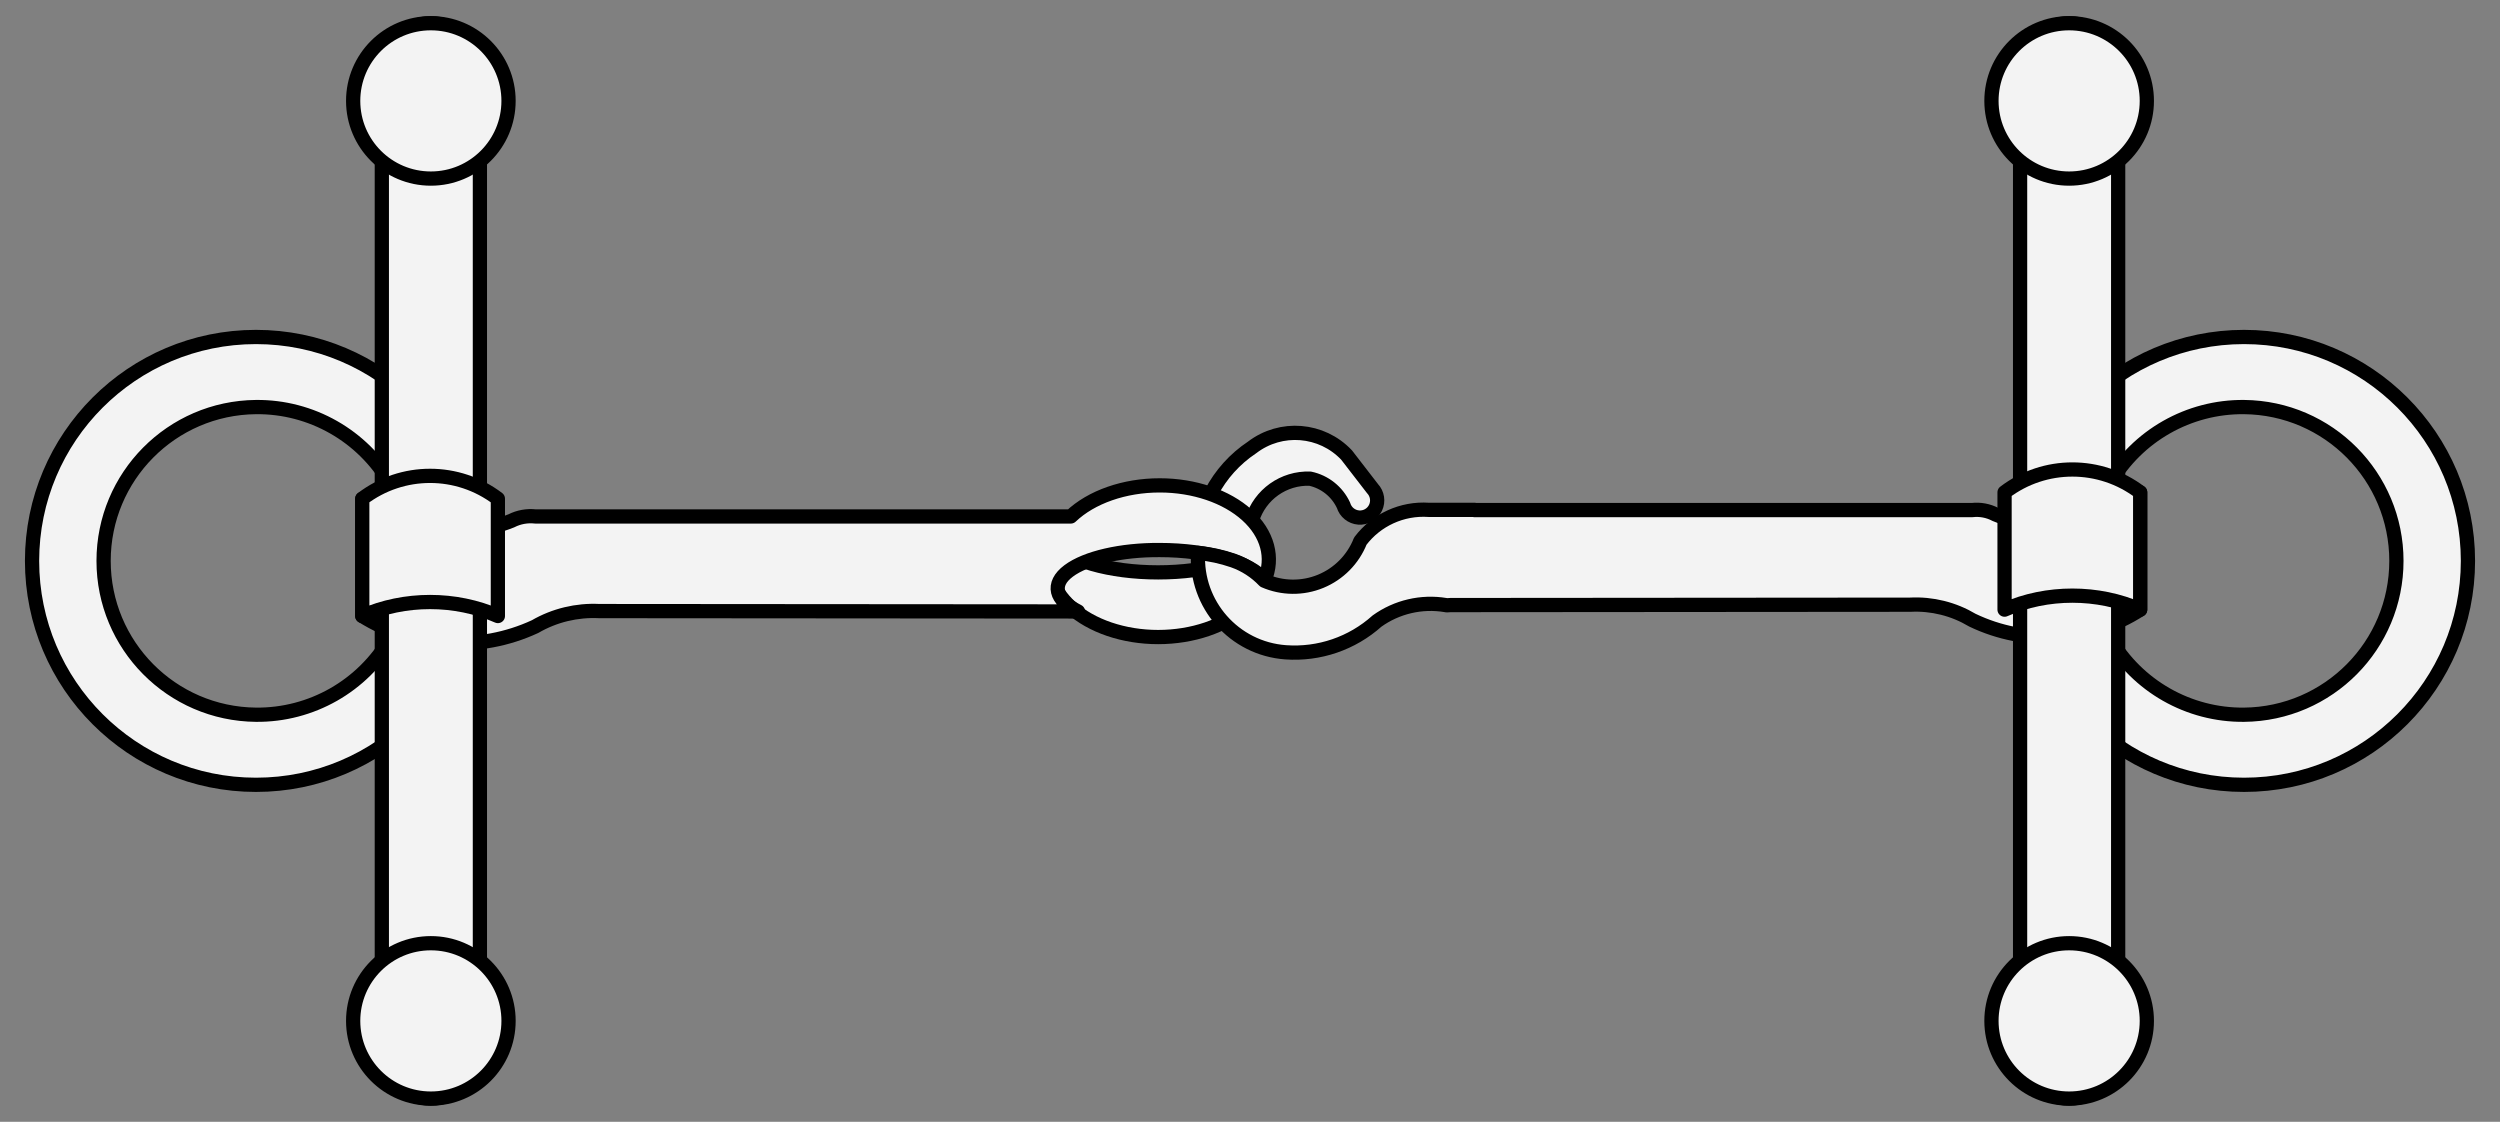
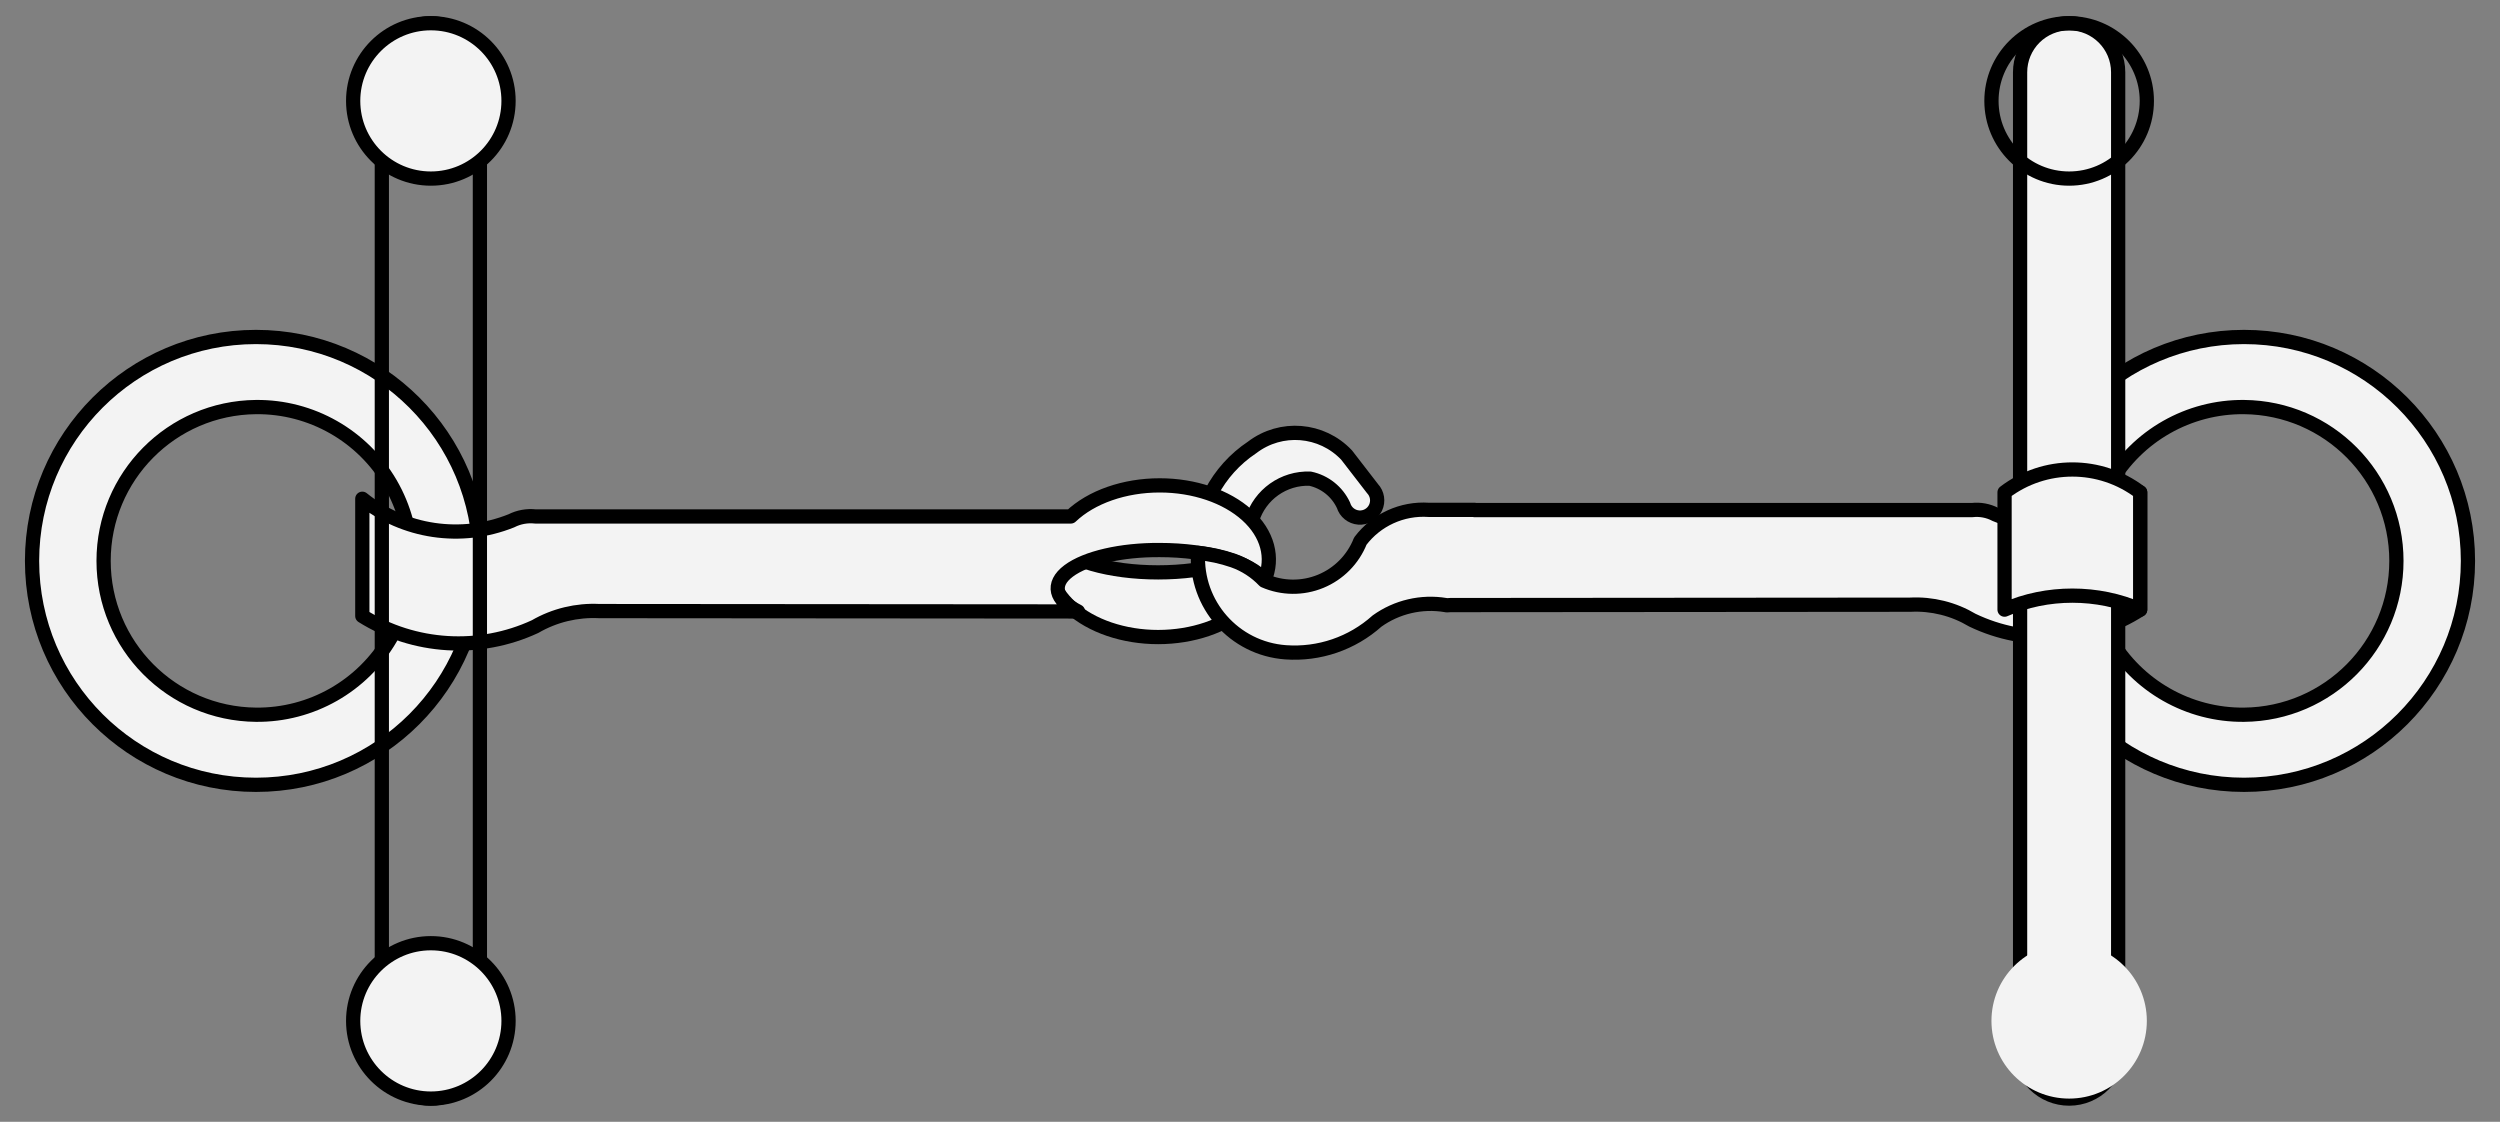
<svg xmlns="http://www.w3.org/2000/svg" version="1.1" viewBox="36 99 351 157.5" width="351" height="157.5">
  <rect x="36" y="99" width="351" height="157.5" fill="#808080" stroke="none" />
  <defs>
    <clipPath id="artboard_clip_path">
      <path d="M 36 99 L 387 99 L 387 256.5 L 36 256.5 Z" />
    </clipPath>
  </defs>
  <g id="Snaffle-Bit_(3)" stroke-dasharray="none" stroke="none" fill="none" stroke-opacity="1" fill-opacity="1">
    <title>Snaffle-Bit (3)</title>
    <g id="Snaffle-Bit_(3)_Layer_2" clip-path="url(#artboard_clip_path)">
      <title>Layer 2</title>
      <g id="Group_1649">
        <title>g8</title>
        <g id="Group_1650">
          <title>group1-1</title>
          <g id="Group_1680">
            <title>shape2-2</title>
            <g id="Graphic_1681">
              <title>path18</title>
              <path d="M 71.938 209.188 C 89.3 209.188 103.375 195.113 103.375 177.75 C 103.375 160.387 89.3 146.312 71.938 146.312 C 54.575 146.312 40.5 160.387 40.5 177.75 C 40.5 195.113 54.575 209.188 71.938 209.188 Z M 71.938 199.348 C 60.09 199.235 50.545 189.598 50.545 177.75 C 50.545 165.902 60.09 156.265 71.938 156.152 C 79.703 156.077 86.911 160.178 90.815 166.891 C 94.72 173.604 94.72 181.896 90.815 188.609 C 86.911 195.322 79.703 199.423 71.938 199.348 Z" fill="#f3f3f3" />
              <path d="M 71.938 209.188 C 89.3 209.188 103.375 195.113 103.375 177.75 C 103.375 160.387 89.3 146.312 71.938 146.312 C 54.575 146.312 40.5 160.387 40.5 177.75 C 40.5 195.113 54.575 209.188 71.938 209.188 Z M 71.938 199.348 C 60.09 199.235 50.545 189.598 50.545 177.75 C 50.545 165.902 60.09 156.265 71.938 156.152 C 79.703 156.077 86.911 160.178 90.815 166.891 C 94.72 173.604 94.72 181.896 90.815 188.609 C 86.911 195.322 79.703 199.423 71.938 199.348 Z" stroke="black" stroke-linecap="round" stroke-linejoin="round" stroke-width="2" />
            </g>
          </g>
          <g id="Group_1678">
            <title>shape3-4</title>
            <g id="Graphic_1679">
              <title>path23</title>
              <path d="M 213.319 175.128 C 214.663 178.272 213.751 181.662 210.857 184.281 C 207.964 186.899 203.426 188.44 198.606 188.442 C 193.784 188.442 189.244 186.901 186.349 184.283 C 183.454 181.664 182.541 178.273 183.885 175.128 C 185.785 177.637 191.785 179.363 198.606 179.363 C 205.424 179.362 211.42 177.636 213.319 175.128 Z" fill="#f3f3f3" />
              <path d="M 213.319 175.128 C 214.663 178.272 213.751 181.662 210.857 184.281 C 207.964 186.899 203.426 188.44 198.606 188.442 C 193.784 188.442 189.244 186.901 186.349 184.283 C 183.454 181.664 182.541 178.273 183.885 175.128 C 185.785 177.637 191.785 179.363 198.606 179.363 C 205.424 179.362 211.42 177.636 213.319 175.128 Z" stroke="black" stroke-linecap="round" stroke-linejoin="round" stroke-width="2" />
            </g>
          </g>
          <g id="Group_1676">
            <title>shape4-6</title>
            <g id="Graphic_1677">
              <title>path28</title>
              <path d="M 211.8 171.974 C 212.895 168.435 216.227 166.069 219.929 166.203 C 221.996 166.641 223.737 168.027 224.628 169.944 C 224.913 170.901 225.758 171.585 226.754 171.662 C 227.75 171.74 228.692 171.197 229.122 170.295 C 229.552 169.393 229.383 168.32 228.696 167.594 L 225.061 162.887 C 221.567 159.188 215.843 158.725 211.8 161.815 C 206.905 165.069 204.002 170.59 204.098 176.468 Z" fill="#f3f3f3" />
              <path d="M 211.8 171.974 C 212.895 168.435 216.227 166.069 219.929 166.203 C 221.996 166.641 223.737 168.027 224.628 169.944 C 224.913 170.901 225.758 171.585 226.754 171.662 C 227.75 171.74 228.692 171.197 229.122 170.295 C 229.552 169.393 229.383 168.32 228.696 167.594 L 225.061 162.887 C 221.567 159.188 215.843 158.725 211.8 161.815 C 206.905 165.069 204.002 170.59 204.098 176.468 Z" stroke="black" stroke-linecap="round" stroke-linejoin="round" stroke-width="2" />
            </g>
          </g>
          <g id="Group_1674">
            <title>shape5-8</title>
            <g id="Graphic_1675">
              <title>path33</title>
              <path d="M 213.539 180.461 C 214.883 177.317 213.971 173.926 211.078 171.308 C 208.184 168.689 203.646 167.148 198.826 167.147 C 193.87 167.145 189.219 168.771 186.341 171.511 L 111.178 171.511 C 110.015 171.38 108.839 171.592 107.802 172.119 C 100.774 174.942 92.712 173.75 86.869 169.025 L 86.869 185.487 C 94.144 190.034 103.328 190.595 111.132 186.97 C 113.847 185.394 116.984 184.637 120.143 184.795 L 187.352 184.848 C 184.102 183.206 183.589 180.996 186.033 179.16 C 188.476 177.323 193.446 176.184 198.826 176.225 C 205.644 176.227 211.641 177.953 213.539 180.461 Z" fill="#f3f3f3" />
              <path d="M 213.539 180.461 C 214.883 177.317 213.971 173.926 211.078 171.308 C 208.184 168.689 203.646 167.148 198.826 167.147 C 193.87 167.145 189.219 168.771 186.341 171.511 L 111.178 171.511 C 110.015 171.38 108.839 171.592 107.802 172.119 C 100.774 174.942 92.712 173.75 86.869 169.025 L 86.869 185.487 C 94.144 190.034 103.328 190.595 111.132 186.97 C 113.847 185.394 116.984 184.637 120.143 184.795 L 187.352 184.848 C 184.102 183.206 183.589 180.996 186.033 179.16 C 188.476 177.323 193.446 176.184 198.826 176.225 C 205.644 176.227 211.641 177.953 213.539 180.461 Z" stroke="black" stroke-linecap="round" stroke-linejoin="round" stroke-width="2" />
            </g>
          </g>
          <g id="Group_1667">
            <title>group6-10</title>
            <g id="Group_1672">
              <title>shape7-11</title>
              <g id="Graphic_1673">
                <title>path41</title>
-                 <path d="M 103.378 109.144 C 103.378 107.317 102.652 105.566 101.36 104.275 C 100.068 102.985 98.316 102.26 96.489 102.262 C 92.689 102.263 89.608 105.343 89.608 109.144 L 89.608 246.36 C 89.608 250.161 92.689 253.241 96.489 253.242 C 98.316 253.243 100.068 252.519 101.36 251.229 C 102.652 249.938 103.378 248.187 103.378 246.36 Z" fill="#f3f3f3" />
                <path d="M 103.378 109.144 C 103.378 107.317 102.652 105.566 101.36 104.275 C 100.068 102.985 98.316 102.26 96.489 102.262 C 92.689 102.263 89.608 105.343 89.608 109.144 L 89.608 246.36 C 89.608 250.161 92.689 253.241 96.489 253.242 C 98.316 253.243 100.068 252.519 101.36 251.229 C 102.652 249.938 103.378 248.187 103.378 246.36 Z" stroke="black" stroke-linecap="round" stroke-linejoin="round" stroke-width="2" />
              </g>
            </g>
            <g id="Group_1670">
              <title>shape8-13</title>
              <g id="Graphic_1671">
                <title>path46</title>
                <circle cx="96.492" cy="242.334" r="10.908" fill="#f3f3f3" />
                <circle cx="96.492" cy="242.334" r="10.908" stroke="black" stroke-linecap="round" stroke-linejoin="round" stroke-width="2" />
              </g>
            </g>
            <g id="Group_1668">
              <title>shape9-15</title>
              <g id="Graphic_1669">
                <title>path51</title>
                <path d="M 96.492 124.073 C 90.467 124.073 85.584 119.19 85.584 113.166 C 85.584 107.142 90.467 102.258 96.492 102.258 C 102.516 102.258 107.399 107.142 107.399 113.166 C 107.399 119.19 102.516 124.073 96.492 124.073 Z" fill="#f3f3f3" />
                <path d="M 96.492 124.073 C 90.467 124.073 85.584 119.19 85.584 113.166 C 85.584 107.142 90.467 102.258 96.492 102.258 C 102.516 102.258 107.399 107.142 107.399 113.166 C 107.399 119.19 102.516 124.073 96.492 124.073 Z" stroke="black" stroke-linecap="round" stroke-linejoin="round" stroke-width="2" />
              </g>
            </g>
          </g>
          <g id="Group_1665">
            <title>shape10-17</title>
            <g id="Graphic_1666">
              <title>path56</title>
-               <path d="M 86.861 185.489 L 86.861 169.019 C 92.487 164.742 100.275 164.742 105.901 169.019 L 105.901 185.489 C 99.95 182.867 92.813 182.867 86.861 185.489 Z" fill="#f3f3f3" />
-               <path d="M 86.861 185.489 L 86.861 169.019 C 92.487 164.742 100.275 164.742 105.901 169.019 L 105.901 185.489 C 99.95 182.867 92.813 182.867 86.861 185.489 Z" stroke="black" stroke-linecap="round" stroke-linejoin="round" stroke-width="2" />
            </g>
          </g>
          <g id="Group_1663">
            <title>shape11-19</title>
            <g id="Graphic_1664">
              <title>path61</title>
              <path d="M 243.023 170.615 L 243.023 170.584 L 236.605 170.584 C 232.864 170.327 229.245 171.978 226.987 174.972 C 225.976 177.527 223.97 179.563 221.429 180.611 C 218.889 181.659 216.031 181.63 213.513 180.53 C 212.296 179.249 210.792 178.277 209.125 177.694 C 207.533 177.148 205.882 176.791 204.206 176.629 C 203.813 183.855 209.283 190.063 216.501 190.582 C 221.198 190.923 225.831 189.34 229.336 186.195 C 232.12 184.199 235.583 183.392 238.962 183.952 C 239.016 183.962 239.069 183.972 239.122 183.982 L 239.67 183.952 L 304.187 183.899 C 307.25 183.742 310.291 184.499 312.924 186.073 C 320.499 189.705 329.417 189.146 336.48 184.598 L 336.48 168.128 C 330.81 172.858 322.986 174.053 316.163 171.231 C 315.155 170.699 314.01 170.484 312.878 170.615 Z" fill="#f3f3f3" />
              <path d="M 243.023 170.615 L 243.023 170.584 L 236.605 170.584 C 232.864 170.327 229.245 171.978 226.987 174.972 C 225.976 177.527 223.97 179.563 221.429 180.611 C 218.889 181.659 216.031 181.63 213.513 180.53 C 212.296 179.249 210.792 178.277 209.125 177.694 C 207.533 177.148 205.882 176.791 204.206 176.629 C 203.813 183.855 209.283 190.063 216.501 190.582 C 221.198 190.923 225.831 189.34 229.336 186.195 C 232.12 184.199 235.583 183.392 238.962 183.952 C 239.016 183.962 239.069 183.972 239.122 183.982 L 239.67 183.952 L 304.187 183.899 C 307.25 183.742 310.291 184.499 312.924 186.073 C 320.499 189.705 329.417 189.146 336.48 184.598 L 336.48 168.128 C 330.81 172.858 322.986 174.053 316.163 171.231 C 315.155 170.699 314.01 170.484 312.878 170.615 Z" stroke="black" stroke-linecap="round" stroke-linejoin="round" stroke-width="2" />
            </g>
          </g>
          <g id="Group_1653">
            <title>group12-21</title>
            <g id="Group_1661">
              <title>shape13-22</title>
              <g id="Graphic_1662">
                <title>path69</title>
                <path d="M 351.062 209.188 C 333.7 209.188 319.625 195.113 319.625 177.75 C 319.625 160.387 333.7 146.312 351.062 146.312 C 368.425 146.312 382.5 160.387 382.5 177.75 C 382.5 195.113 368.425 209.188 351.062 209.188 Z M 351.062 199.348 C 362.91 199.235 372.455 189.598 372.455 177.75 C 372.455 165.902 362.91 156.265 351.062 156.152 C 343.297 156.077 336.089 160.178 332.185 166.891 C 328.28 173.604 328.28 181.896 332.185 188.609 C 336.089 195.322 343.297 199.423 351.062 199.348 Z" fill="#f3f3f3" />
                <path d="M 351.062 209.188 C 333.7 209.188 319.625 195.113 319.625 177.75 C 319.625 160.387 333.7 146.312 351.062 146.312 C 368.425 146.312 382.5 160.387 382.5 177.75 C 382.5 195.113 368.425 209.188 351.062 209.188 Z M 351.062 199.348 C 362.91 199.235 372.455 189.598 372.455 177.75 C 372.455 165.902 362.91 156.265 351.062 156.152 C 343.297 156.077 336.089 160.178 332.185 166.891 C 328.28 173.604 328.28 181.896 332.185 188.609 C 336.089 195.322 343.297 199.423 351.062 199.348 Z" stroke="black" stroke-linecap="round" stroke-linejoin="round" stroke-width="2" />
              </g>
            </g>
            <g id="Group_1654">
              <title>group14-24</title>
              <g id="Group_1659">
                <title>shape15-25</title>
                <g id="Graphic_1660">
                  <title>path77</title>
                  <path d="M 319.621 109.144 C 319.621 107.317 320.347 105.566 321.639 104.275 C 322.932 102.985 324.684 102.26 326.51 102.262 C 330.31 102.263 333.391 105.343 333.391 109.144 L 333.391 246.36 C 333.391 250.161 330.31 253.241 326.51 253.242 C 324.684 253.243 322.932 252.519 321.639 251.229 C 320.347 249.938 319.621 248.187 319.621 246.36 Z" fill="#f3f3f3" />
                  <path d="M 319.621 109.144 C 319.621 107.317 320.347 105.566 321.639 104.275 C 322.932 102.985 324.684 102.26 326.51 102.262 C 330.31 102.263 333.391 105.343 333.391 109.144 L 333.391 246.36 C 333.391 250.161 330.31 253.241 326.51 253.242 C 324.684 253.243 322.932 252.519 321.639 251.229 C 320.347 249.938 319.621 248.187 319.621 246.36 Z" stroke="black" stroke-linecap="round" stroke-linejoin="round" stroke-width="2" />
                </g>
              </g>
              <g id="Group_1657">
                <title>shape16-27</title>
                <g id="Graphic_1658">
                  <title>path82</title>
                  <path d="M 326.508 253.242 C 332.532 253.242 337.415 248.358 337.415 242.334 C 337.415 236.31 332.532 231.427 326.508 231.427 C 320.484 231.427 315.6 236.31 315.6 242.334 C 315.6 248.358 320.484 253.242 326.508 253.242 Z" fill="#f3f3f3" />
-                   <path d="M 326.508 253.242 C 332.532 253.242 337.415 248.358 337.415 242.334 C 337.415 236.31 332.532 231.427 326.508 231.427 C 320.484 231.427 315.6 236.31 315.6 242.334 C 315.6 248.358 320.484 253.242 326.508 253.242 Z" stroke="black" stroke-linecap="round" stroke-linejoin="round" stroke-width="2" />
                </g>
              </g>
              <g id="Group_1655">
                <title>shape17-29</title>
                <g id="Graphic_1656">
                  <title>path87</title>
-                   <path d="M 326.508 124.073 C 332.532 124.073 337.415 119.19 337.415 113.166 C 337.415 107.142 332.532 102.258 326.508 102.258 C 320.484 102.258 315.6 107.142 315.6 113.166 C 315.6 119.19 320.484 124.073 326.508 124.073 Z" fill="#f3f3f3" />
                  <path d="M 326.508 124.073 C 332.532 124.073 337.415 119.19 337.415 113.166 C 337.415 107.142 332.532 102.258 326.508 102.258 C 320.484 102.258 315.6 107.142 315.6 113.166 C 315.6 119.19 320.484 124.073 326.508 124.073 Z" stroke="black" stroke-linecap="round" stroke-linejoin="round" stroke-width="2" />
                </g>
              </g>
            </g>
          </g>
          <g id="Group_1651">
            <title>shape18-31</title>
            <g id="Graphic_1652">
              <title>path92</title>
              <path d="M 336.48 184.594 L 336.48 168.125 C 330.854 163.847 323.066 163.847 317.44 168.125 L 317.44 184.594 C 323.392 181.972 330.529 181.972 336.48 184.594 Z" fill="#f3f3f3" />
              <path d="M 336.48 184.594 L 336.48 168.125 C 330.854 163.847 323.066 163.847 317.44 168.125 L 317.44 184.594 C 323.392 181.972 330.529 181.972 336.48 184.594 Z" stroke="black" stroke-linecap="round" stroke-linejoin="round" stroke-width="2" />
            </g>
          </g>
        </g>
      </g>
    </g>
  </g>
</svg>